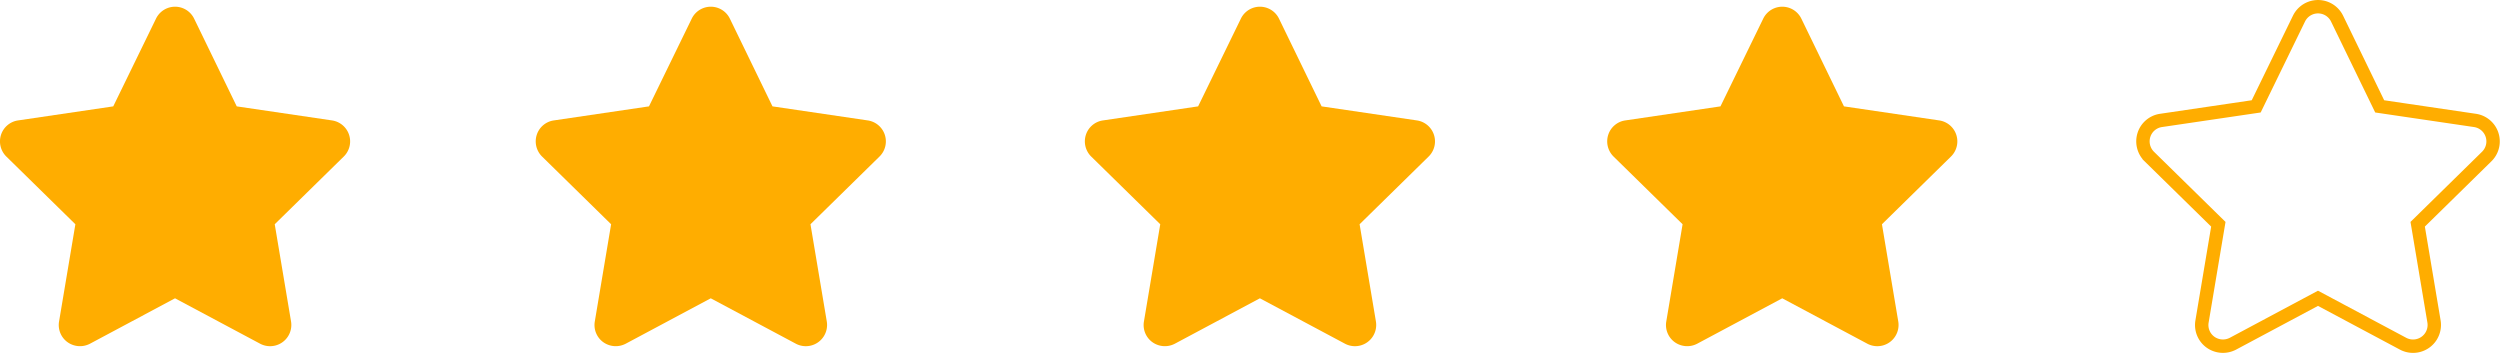
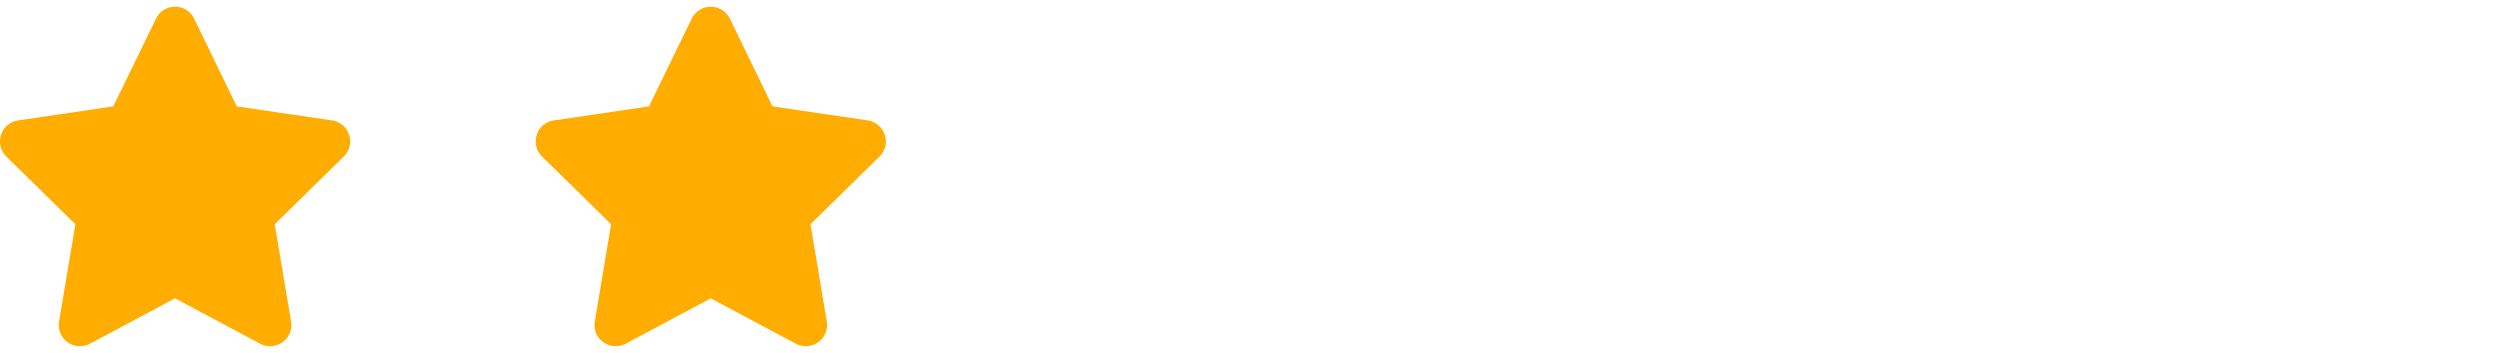
<svg xmlns="http://www.w3.org/2000/svg" width="186.658" height="26.374" viewBox="0 0 186.658 26.374">
  <g id="stars" transform="translate(0 0.5)">
    <path id="star-solid" d="M30.428,7.421,37.541,8.47a1.583,1.583,0,0,1,.881,2.693l-5.158,5.059,1.218,7.257a1.586,1.586,0,0,1-2.307,1.663L25.82,21.751l-6.351,3.391a1.6,1.6,0,0,1-1.673-.114,1.576,1.576,0,0,1-.634-1.549l1.218-7.257-5.159-5.059a1.591,1.591,0,0,1-.391-1.624A1.575,1.575,0,0,1,14.1,8.47l7.107-1.049L24.4.871a1.582,1.582,0,0,1,2.846,0Z" transform="translate(-12.752 0.021)" fill="#FFAD00" />
    <path id="star-solid-2" data-name="star-solid" d="M30.428,7.421,37.541,8.47a1.583,1.583,0,0,1,.881,2.693l-5.158,5.059,1.218,7.257a1.586,1.586,0,0,1-2.307,1.663L25.82,21.751l-6.351,3.391a1.6,1.6,0,0,1-1.673-.114,1.576,1.576,0,0,1-.634-1.549l1.218-7.257-5.159-5.059a1.591,1.591,0,0,1-.391-1.624A1.575,1.575,0,0,1,14.1,8.47l7.107-1.049L24.4.871a1.582,1.582,0,0,1,2.846,0Z" transform="translate(27.248 0.021)" fill="#FFAD00" />
-     <path id="star-solid-3" data-name="star-solid" d="M30.428,7.421,37.541,8.47a1.583,1.583,0,0,1,.881,2.693l-5.158,5.059,1.218,7.257a1.586,1.586,0,0,1-2.307,1.663L25.82,21.751l-6.351,3.391a1.6,1.6,0,0,1-1.673-.114,1.576,1.576,0,0,1-.634-1.549l1.218-7.257-5.159-5.059a1.591,1.591,0,0,1-.391-1.624A1.575,1.575,0,0,1,14.1,8.47l7.107-1.049L24.4.871a1.582,1.582,0,0,1,2.846,0Z" transform="translate(68.248 0.021)" fill="#FFAD00" />
-     <path id="star-solid-4" data-name="star-solid" d="M30.428,7.421,37.541,8.47a1.583,1.583,0,0,1,.881,2.693l-5.158,5.059,1.218,7.257a1.586,1.586,0,0,1-2.307,1.663L25.82,21.751l-6.351,3.391a1.6,1.6,0,0,1-1.673-.114,1.576,1.576,0,0,1-.634-1.549l1.218-7.257-5.159-5.059a1.591,1.591,0,0,1-.391-1.624A1.575,1.575,0,0,1,14.1,8.47l7.107-1.049L24.4.871a1.582,1.582,0,0,1,2.846,0Z" transform="translate(107.248 0.021)" fill="#FFAD00" />
-     <path id="star-solid-5" data-name="star-solid" d="M30.428,7.421,37.541,8.47a1.583,1.583,0,0,1,.881,2.693l-5.158,5.059,1.218,7.257a1.586,1.586,0,0,1-2.307,1.663L25.82,21.751l-6.351,3.391a1.6,1.6,0,0,1-1.673-.114,1.576,1.576,0,0,1-.634-1.549l1.218-7.257-5.159-5.059a1.591,1.591,0,0,1-.391-1.624A1.575,1.575,0,0,1,14.1,8.47l7.107-1.049L24.4.871a1.582,1.582,0,0,1,2.846,0Z" transform="translate(147.248 0.021)" fill="none" stroke="#FFAD00" stroke-width="1" />
  </g>
</svg>